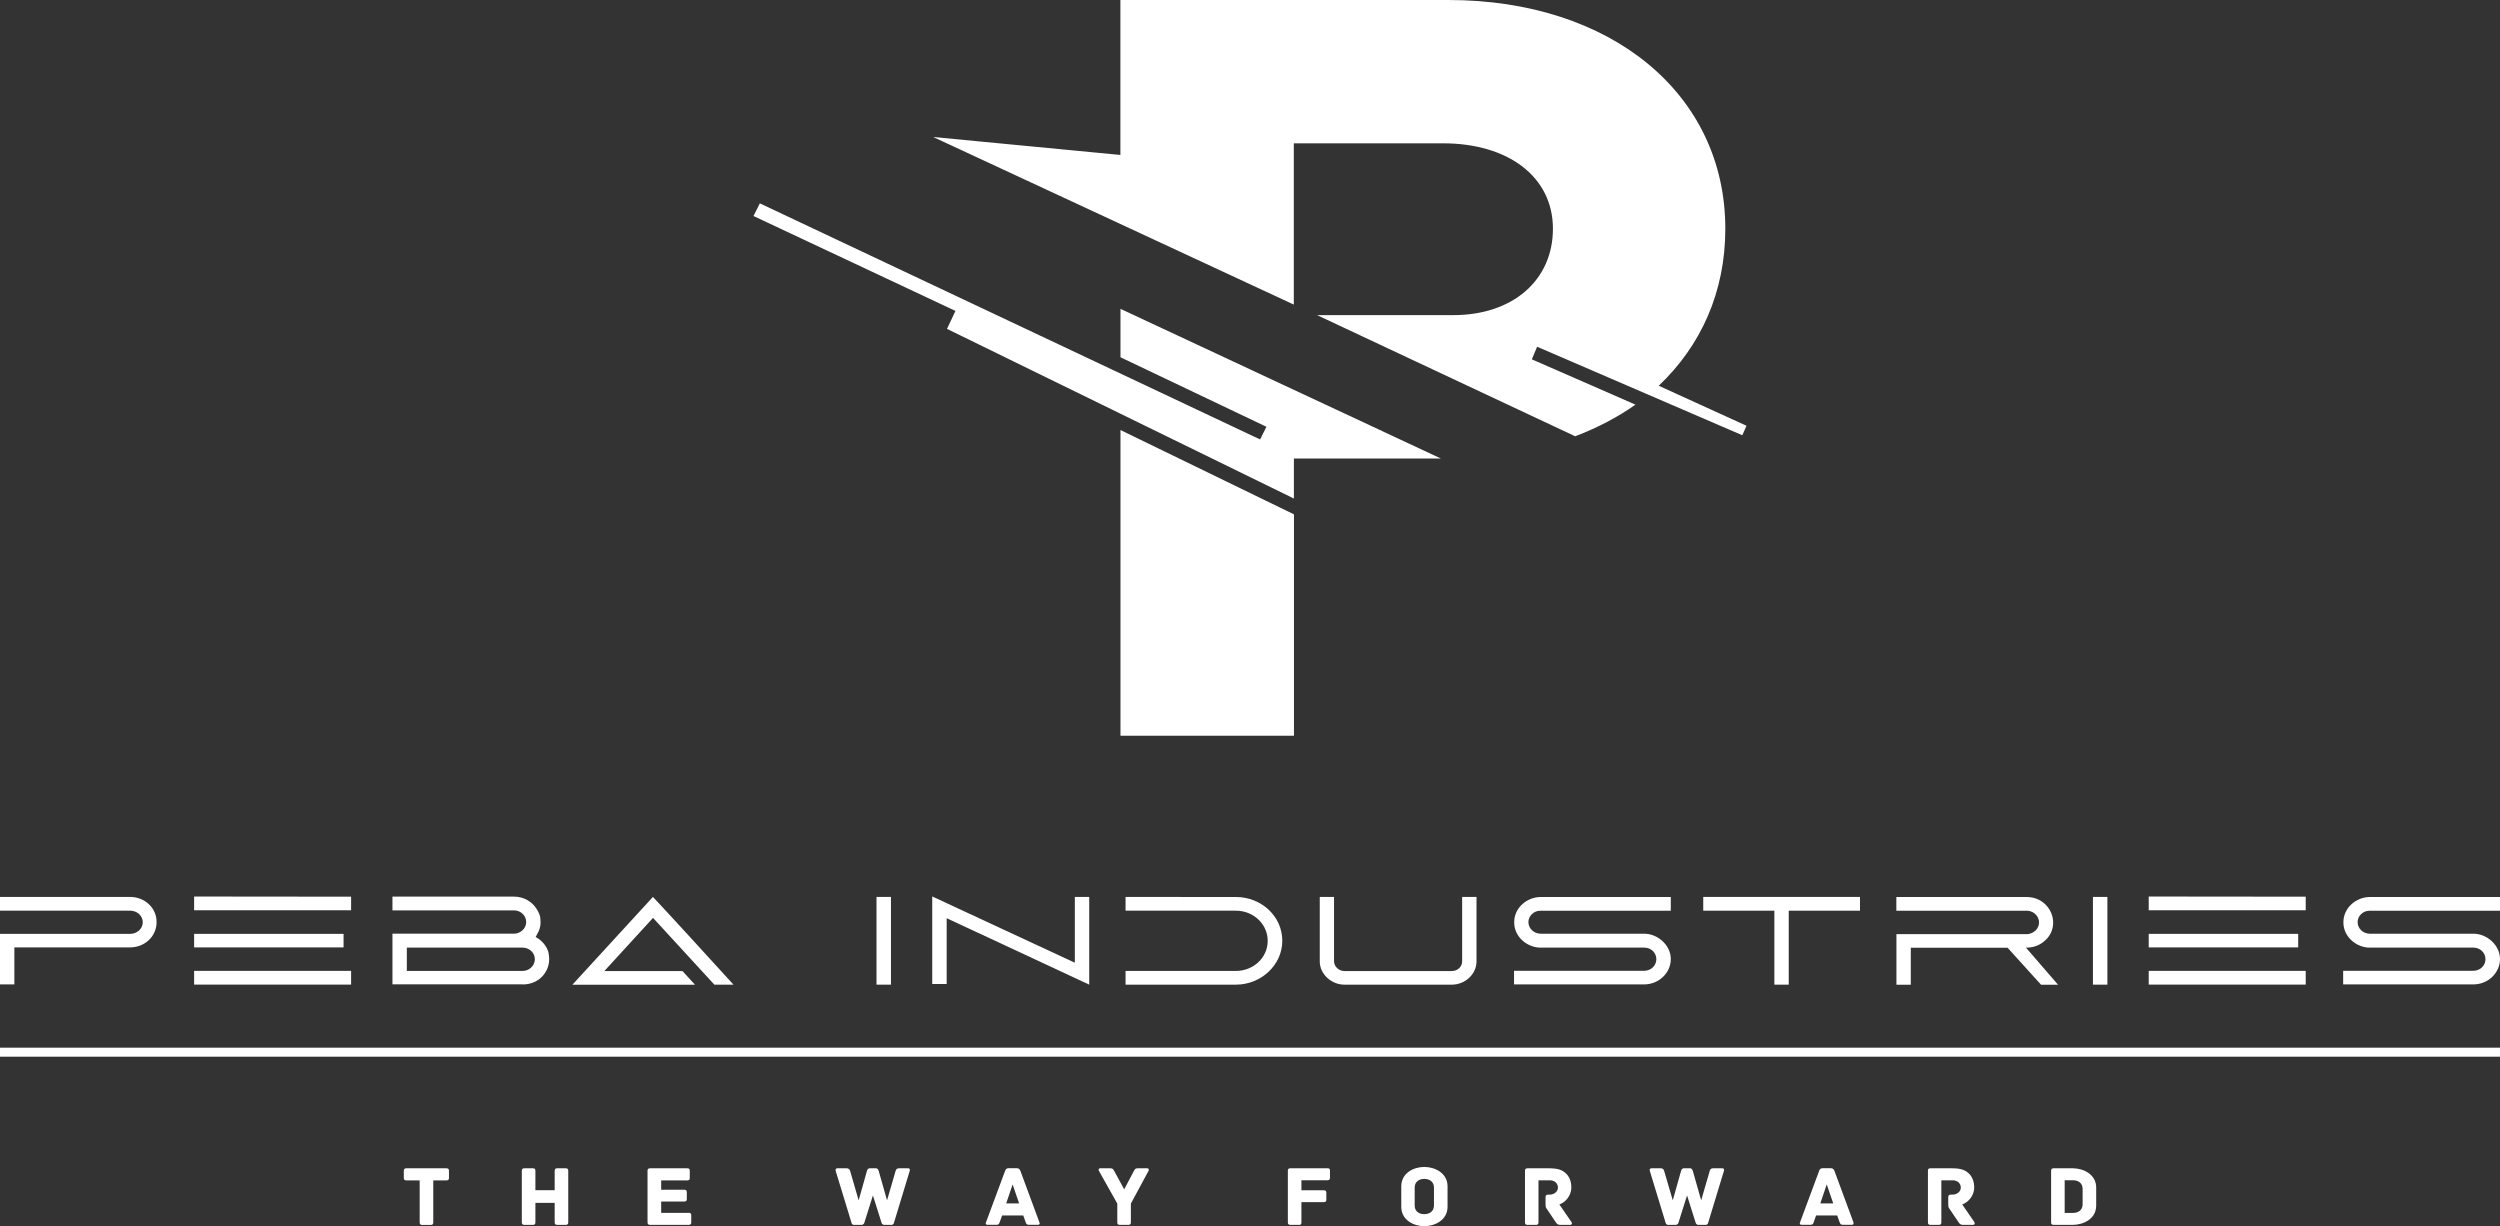
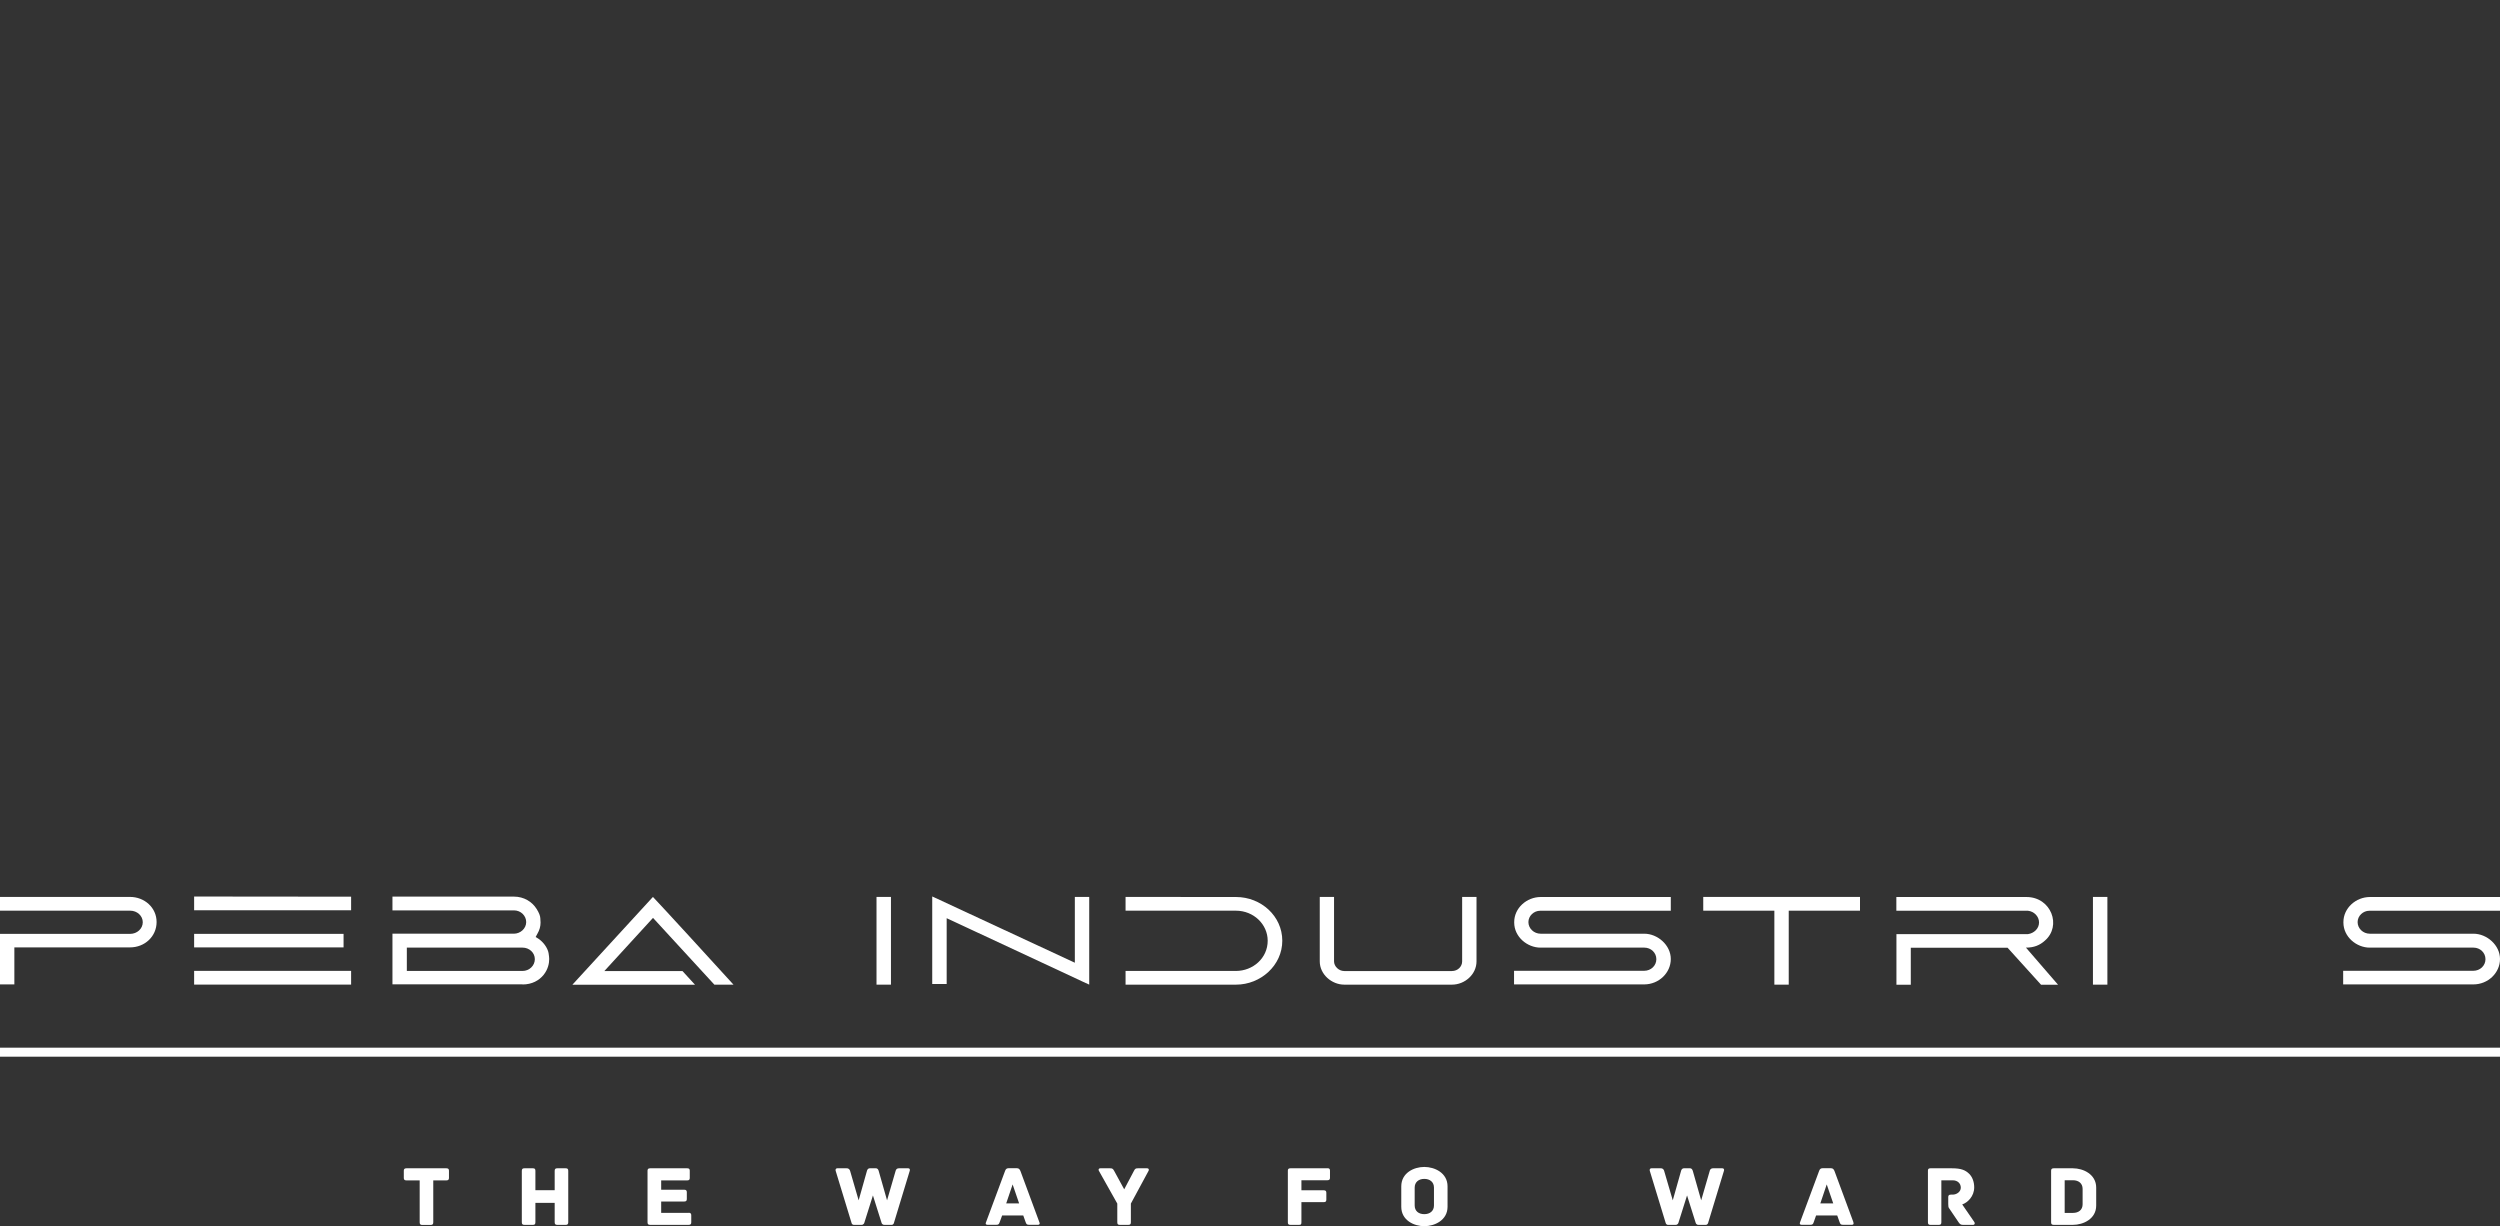
<svg xmlns="http://www.w3.org/2000/svg" width="157" height="77" viewBox="0 0 157 77" fill="none">
  <rect x="0" y="0" width="157" height="77" fill="#333333" stroke="none" />
  <g clip-path="url(#clip0_184_35)">
    <path d="M28.031 73.369H25.519C25.394 73.369 25.359 73.429 25.359 73.523V73.97C25.359 74.07 25.394 74.129 25.519 74.129H26.356V76.767C26.356 76.891 26.416 76.926 26.511 76.926H27.049C27.149 76.926 27.209 76.891 27.209 76.767V74.129H28.036C28.16 74.129 28.195 74.07 28.195 73.97V73.523C28.195 73.424 28.16 73.369 28.036 73.369H28.031Z" fill="white" />
    <path d="M35.527 73.369H34.993C34.899 73.369 34.834 73.399 34.834 73.523V74.745H33.623V73.523C33.623 73.399 33.568 73.369 33.468 73.369H32.93C32.835 73.369 32.77 73.399 32.77 73.523V76.762C32.77 76.886 32.83 76.921 32.93 76.921H33.468C33.568 76.921 33.623 76.886 33.623 76.762V75.54H34.834V76.762C34.834 76.886 34.894 76.921 34.993 76.921H35.527C35.626 76.921 35.686 76.886 35.686 76.762V73.523C35.686 73.399 35.626 73.369 35.527 73.369Z" fill="white" />
    <path d="M43.252 76.166H41.522V75.455H42.973C43.097 75.455 43.132 75.396 43.132 75.296V74.874C43.132 74.775 43.097 74.715 42.973 74.715H41.522V74.129H43.162C43.287 74.129 43.317 74.07 43.317 73.97V73.523C43.317 73.424 43.287 73.369 43.162 73.369H40.825C40.7 73.369 40.665 73.429 40.665 73.523V76.762C40.665 76.861 40.7 76.921 40.825 76.921H43.252C43.376 76.921 43.411 76.861 43.411 76.762V76.32C43.411 76.225 43.376 76.161 43.252 76.161V76.166Z" fill="white" />
    <path d="M57.033 73.369H56.46C56.295 73.369 56.261 73.473 56.241 73.543L55.707 75.381L55.184 73.543C55.164 73.469 55.124 73.369 55.005 73.369H54.626C54.501 73.369 54.461 73.469 54.441 73.543L53.923 75.381L53.39 73.543C53.365 73.478 53.335 73.369 53.17 73.369H52.577C52.478 73.369 52.463 73.459 52.478 73.523L53.479 76.806C53.479 76.806 53.504 76.921 53.624 76.921H54.102C54.242 76.921 54.277 76.796 54.277 76.796L54.82 75.073L55.363 76.796C55.363 76.796 55.393 76.921 55.538 76.921H55.991C56.111 76.921 56.136 76.806 56.136 76.806L57.133 73.523C57.153 73.459 57.138 73.369 57.043 73.369H57.033Z" fill="white" />
    <path d="M65.277 76.767L64.081 73.533C64.031 73.419 63.976 73.364 63.857 73.364H63.339C63.219 73.364 63.159 73.419 63.119 73.533L61.918 76.767C61.888 76.831 61.888 76.916 62.008 76.916H62.576C62.696 76.916 62.74 76.881 62.78 76.752L62.935 76.33H64.26L64.41 76.752C64.455 76.881 64.495 76.916 64.619 76.916H65.188C65.307 76.916 65.307 76.826 65.277 76.767ZM63.189 75.575L63.593 74.382L64.001 75.575H63.189Z" fill="white" />
    <path d="M72.045 73.369H71.462C71.338 73.369 71.283 73.384 71.213 73.528L70.6 74.69L69.967 73.528C69.892 73.384 69.837 73.369 69.713 73.369H69.09C68.99 73.369 68.975 73.459 69.005 73.518L70.166 75.585V76.762C70.166 76.886 70.216 76.921 70.321 76.921H70.864C70.964 76.921 71.019 76.886 71.019 76.762V75.585L72.135 73.518C72.16 73.459 72.15 73.369 72.045 73.369Z" fill="white" />
    <path d="M83.364 73.369H81.031C80.907 73.369 80.877 73.429 80.877 73.523V76.762C80.877 76.861 80.907 76.921 81.031 76.921H81.57C81.694 76.921 81.729 76.901 81.729 76.757V75.495H83.135C83.259 75.495 83.294 75.436 83.294 75.336V74.909C83.294 74.81 83.259 74.75 83.135 74.75H81.729V74.119H83.364C83.489 74.119 83.523 74.06 83.523 73.96V73.518C83.523 73.419 83.489 73.364 83.364 73.364V73.369Z" fill="white" />
    <path d="M90.906 74.506C90.906 73.652 90.093 73.284 89.445 73.284C88.797 73.284 88 73.652 88 74.506V75.783C88 76.637 88.802 77.004 89.445 77.004C90.088 77.004 90.906 76.637 90.906 75.783V74.506ZM90.053 75.703C90.053 76.046 89.804 76.249 89.445 76.249C89.087 76.249 88.842 76.051 88.842 75.703V74.581C88.842 74.238 89.091 74.034 89.445 74.034C89.799 74.034 90.053 74.233 90.053 74.581V75.703Z" fill="white" />
-     <path d="M98.69 76.747L97.928 75.639C98.267 75.525 98.68 75.132 98.68 74.566C98.68 74.219 98.566 73.915 98.366 73.717C98.142 73.493 97.878 73.369 97.29 73.369H95.924C95.799 73.369 95.769 73.429 95.769 73.528V76.762C95.769 76.886 95.824 76.921 95.924 76.921H96.462C96.557 76.921 96.617 76.886 96.617 76.762V74.124H97.34C97.619 74.124 97.838 74.303 97.838 74.586C97.838 74.839 97.589 75.023 97.325 75.023H97.22C97.095 75.023 97.06 75.083 97.06 75.182V75.614C97.06 75.763 97.07 75.823 97.12 75.888L97.703 76.757C97.778 76.871 97.843 76.921 97.972 76.921H98.615C98.72 76.921 98.745 76.826 98.695 76.747H98.69Z" fill="white" />
    <path d="M108.155 73.369H107.582C107.422 73.369 107.383 73.473 107.368 73.543L106.834 75.381L106.311 73.543C106.286 73.469 106.251 73.369 106.132 73.369H105.753C105.628 73.369 105.588 73.469 105.568 73.543L105.05 75.381L104.512 73.543C104.492 73.478 104.457 73.369 104.297 73.369H103.704C103.605 73.369 103.59 73.459 103.605 73.523L104.606 76.806C104.606 76.806 104.636 76.921 104.751 76.921H105.229C105.369 76.921 105.404 76.796 105.404 76.796L105.947 75.073L106.49 76.796C106.49 76.796 106.52 76.921 106.665 76.921H107.118C107.238 76.921 107.268 76.806 107.268 76.806L108.265 73.523C108.285 73.459 108.27 73.369 108.17 73.369H108.155Z" fill="white" />
    <path d="M116.399 76.767L115.203 73.533C115.153 73.419 115.098 73.364 114.979 73.364H114.46C114.341 73.364 114.281 73.419 114.241 73.533L113.04 76.767C113.015 76.831 113.015 76.916 113.129 76.916H113.698C113.817 76.916 113.862 76.881 113.902 76.752L114.051 76.33H115.377L115.527 76.752C115.572 76.881 115.612 76.916 115.731 76.916H116.299C116.419 76.916 116.419 76.826 116.389 76.767H116.399ZM114.316 75.575L114.719 74.382L115.128 75.575H114.316Z" fill="white" />
    <path d="M123.99 76.747L123.227 75.639C123.566 75.525 123.98 75.132 123.98 74.566C123.98 74.219 123.865 73.915 123.666 73.717C123.437 73.493 123.178 73.369 122.589 73.369H121.224C121.099 73.369 121.074 73.429 121.074 73.528V76.762C121.074 76.886 121.129 76.921 121.224 76.921H121.762C121.862 76.921 121.917 76.886 121.917 76.762V74.124H122.639C122.918 74.124 123.138 74.303 123.138 74.586C123.138 74.839 122.888 75.023 122.619 75.023H122.51C122.385 75.023 122.35 75.083 122.35 75.182V75.614C122.35 75.763 122.36 75.823 122.41 75.888L122.998 76.757C123.073 76.871 123.138 76.921 123.267 76.921H123.91C124.015 76.921 124.04 76.826 123.99 76.747Z" fill="white" />
    <path d="M130.18 73.369H128.969C128.844 73.369 128.81 73.429 128.81 73.523V76.762C128.81 76.861 128.844 76.921 128.969 76.921H130.18C130.823 76.921 131.641 76.553 131.641 75.709V74.586C131.641 73.742 130.828 73.369 130.18 73.369ZM130.788 75.629C130.788 75.977 130.539 76.171 130.18 76.171H129.662V74.119H130.18C130.539 74.119 130.788 74.318 130.788 74.661V75.634V75.629Z" fill="white" />
    <path d="M157 65.794H0V66.36H157V65.794Z" fill="white" />
    <path d="M0.902 61.821V59.496H8.169C9.086 59.496 9.834 58.811 9.834 57.902C9.834 56.993 9.066 56.327 8.169 56.327H0V57.191H8.179C8.608 57.191 8.966 57.509 8.966 57.917C8.966 58.324 8.603 58.647 8.179 58.647H0V61.821H0.902Z" fill="white" />
    <path d="M12.191 61.835H22.05V60.971H12.191V61.835ZM22.05 57.171V56.312L12.191 56.302V57.166H22.05V57.171ZM12.191 58.646V59.496H21.576V58.646H12.191Z" fill="white" />
    <path d="M32.816 61.825C33.409 61.825 33.857 61.572 34.141 61.219C34.425 60.861 34.49 60.484 34.49 60.226C34.49 60.131 34.475 60.012 34.45 59.853C34.395 59.545 34.121 59.098 33.638 58.845L33.748 58.641C33.882 58.413 33.947 58.179 33.947 57.941C33.947 57.911 33.937 57.817 33.932 57.663C33.927 57.514 33.847 57.315 33.703 57.087C33.419 56.63 32.905 56.307 32.272 56.307H24.646V57.171H32.272C32.721 57.171 33.045 57.519 33.045 57.906C33.045 58.313 32.681 58.636 32.272 58.636H24.646V61.815H32.816V61.825ZM32.816 59.51C33.239 59.51 33.588 59.828 33.588 60.236C33.588 60.643 33.239 60.976 32.816 60.976H25.549V59.51H32.816Z" fill="white" />
    <path d="M35.95 61.841H43.646L42.858 60.981H37.954L41.009 57.643L41.174 57.822C41.911 58.627 44.822 61.796 44.862 61.836H46.063C44.832 60.48 41.567 56.913 41.004 56.327L35.95 61.836V61.841Z" fill="white" />
    <path d="M55.952 56.327H55.045V61.836H55.952V56.327Z" fill="white" />
    <path d="M58.544 61.795H59.451V57.663C66.982 61.16 68.173 61.741 68.373 61.82L68.403 61.835V56.327H67.5V60.459L58.544 56.297V61.8V61.795Z" fill="white" />
    <path d="M77.612 57.191C78.734 57.191 79.611 58.051 79.611 59.079C79.611 60.172 78.684 60.976 77.612 60.976H70.685V61.836H77.623C79.172 61.836 80.528 60.624 80.528 59.079C80.528 57.534 79.202 56.332 77.623 56.332L70.685 56.327V57.191H77.612Z" fill="white" />
    <path d="M82.881 56.327V60.375C82.881 61.195 83.634 61.836 84.421 61.836H91.184C91.992 61.836 92.725 61.19 92.725 60.375V56.327H91.823V60.375C91.823 60.698 91.553 60.981 91.18 60.981H84.416C84.077 60.981 83.778 60.688 83.778 60.375V56.327H82.876H82.881Z" fill="white" />
    <path d="M95.082 61.821H103.251C104.178 61.821 104.926 61.096 104.926 60.226C104.926 59.357 104.103 58.637 103.261 58.637H96.752C96.328 58.637 95.984 58.304 95.984 57.907C95.984 57.509 96.338 57.196 96.712 57.196H104.926V56.332H96.757C95.879 56.332 95.092 57.023 95.092 57.907V57.936C95.092 58.84 95.919 59.511 96.742 59.511H103.266C103.68 59.511 104.019 59.829 104.019 60.236C104.019 60.644 103.68 60.966 103.251 60.966H95.082V61.826V61.821Z" fill="white" />
    <path d="M106.969 57.191H111.43V61.836H112.332V57.191H116.808V56.327H106.964V57.191H106.969Z" fill="white" />
    <path d="M119.086 57.196H127.36C127.738 57.236 128.052 57.549 128.052 57.931C128.052 58.314 127.738 58.607 127.36 58.662H119.096V61.84H119.998V59.516H126.074L128.177 61.84H129.244L127.23 59.511H127.26C127.733 59.506 128.097 59.362 128.411 59.079C129.493 58.155 128.82 56.332 127.26 56.332H119.091V57.196H119.086Z" fill="white" />
    <path d="M132.344 56.327H131.437V61.836H132.344V56.327Z" fill="white" />
-     <path d="M134.94 61.835H144.799V60.971H134.94V61.835ZM144.799 57.171V56.312L134.94 56.302V57.166H144.799V57.171ZM134.94 58.646V59.496H144.326V58.646H134.94Z" fill="white" />
    <path d="M147.156 61.821H155.325C156.252 61.821 157 61.096 157 60.226C157 59.357 156.178 58.637 155.335 58.637H148.826C148.397 58.637 148.058 58.304 148.058 57.907C148.058 57.509 148.412 57.196 148.786 57.196H157V56.332H148.831C147.954 56.332 147.166 57.023 147.166 57.907V57.936C147.166 58.84 147.994 59.511 148.816 59.511H155.34C155.749 59.511 156.088 59.829 156.088 60.236C156.088 60.644 155.749 60.966 155.32 60.966H147.151V61.826L147.156 61.821Z" fill="white" />
-     <path d="M70.366 19.392V22.436L79.532 26.802L79.133 27.597L47.718 12.77L47.319 13.565L60.004 19.526L59.471 20.653L81.256 31.308V28.794H90.487L70.361 19.392H70.366ZM96.533 21.776L109.417 27.334L109.681 26.738L104.168 24.225C106.825 21.706 108.35 18.334 108.35 14.365C108.35 5.891 101.178 0 90.95 0H70.361V9.731L58.603 8.603L81.251 19.128V9H90.616C94.733 9 97.524 11.116 97.524 14.36C97.524 17.603 94.998 19.789 91.279 19.789H82.712L98.92 27.398C100.316 26.867 101.577 26.206 102.708 25.412L96.199 22.566L96.533 21.771V21.776ZM70.366 27.006V46.204H81.261V32.301L70.366 27.006Z" fill="white" />
  </g>
  <defs>
    <clipPath id="clip0_184_35">
      <rect width="157" height="77" fill="white" />
    </clipPath>
  </defs>
</svg>